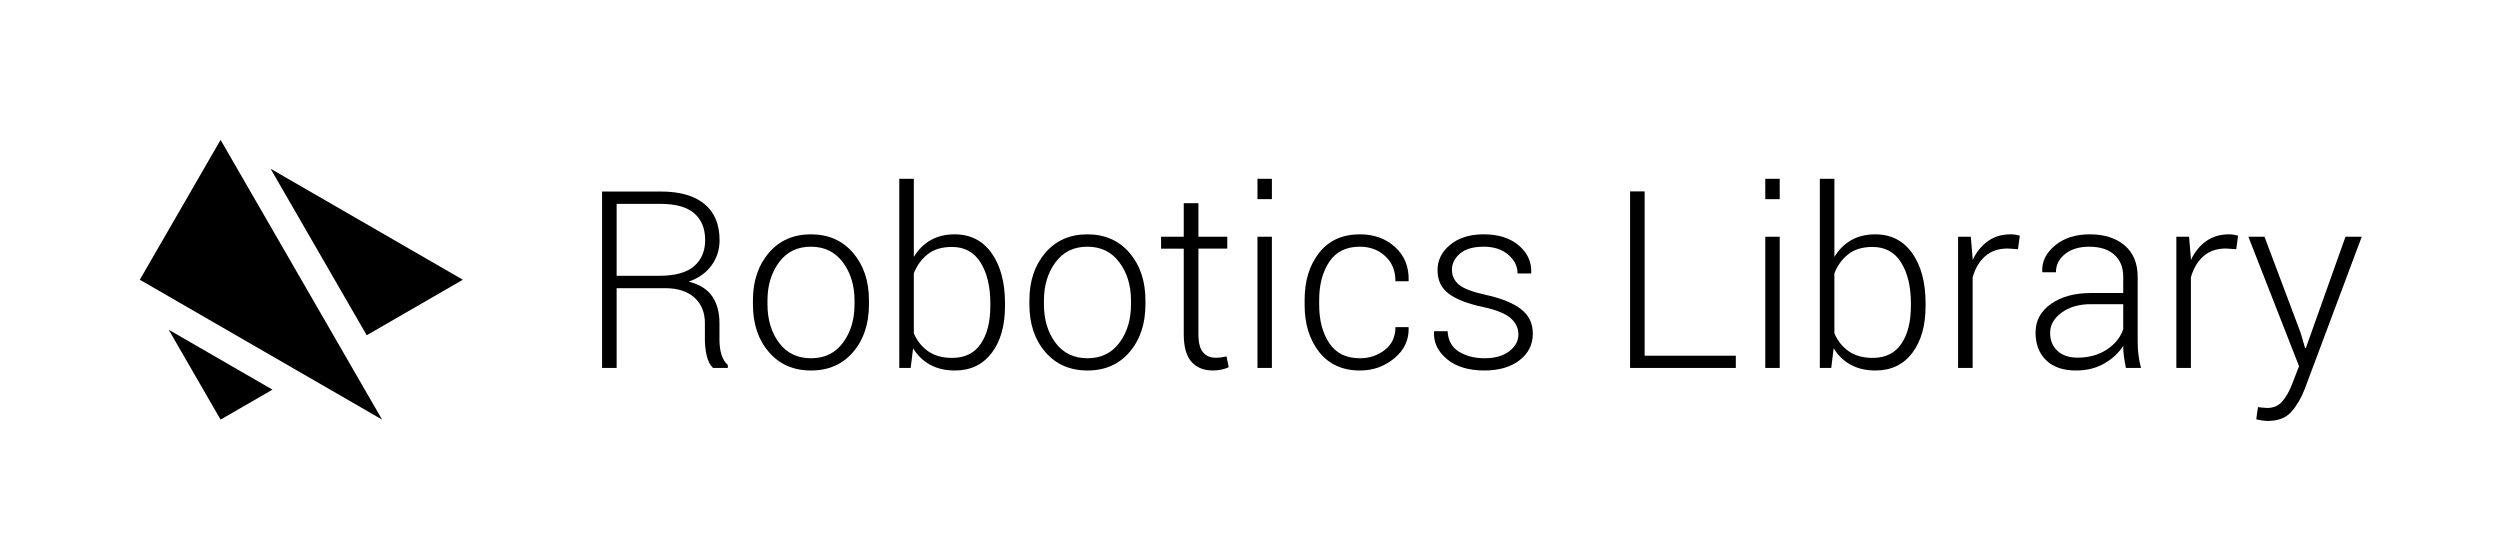
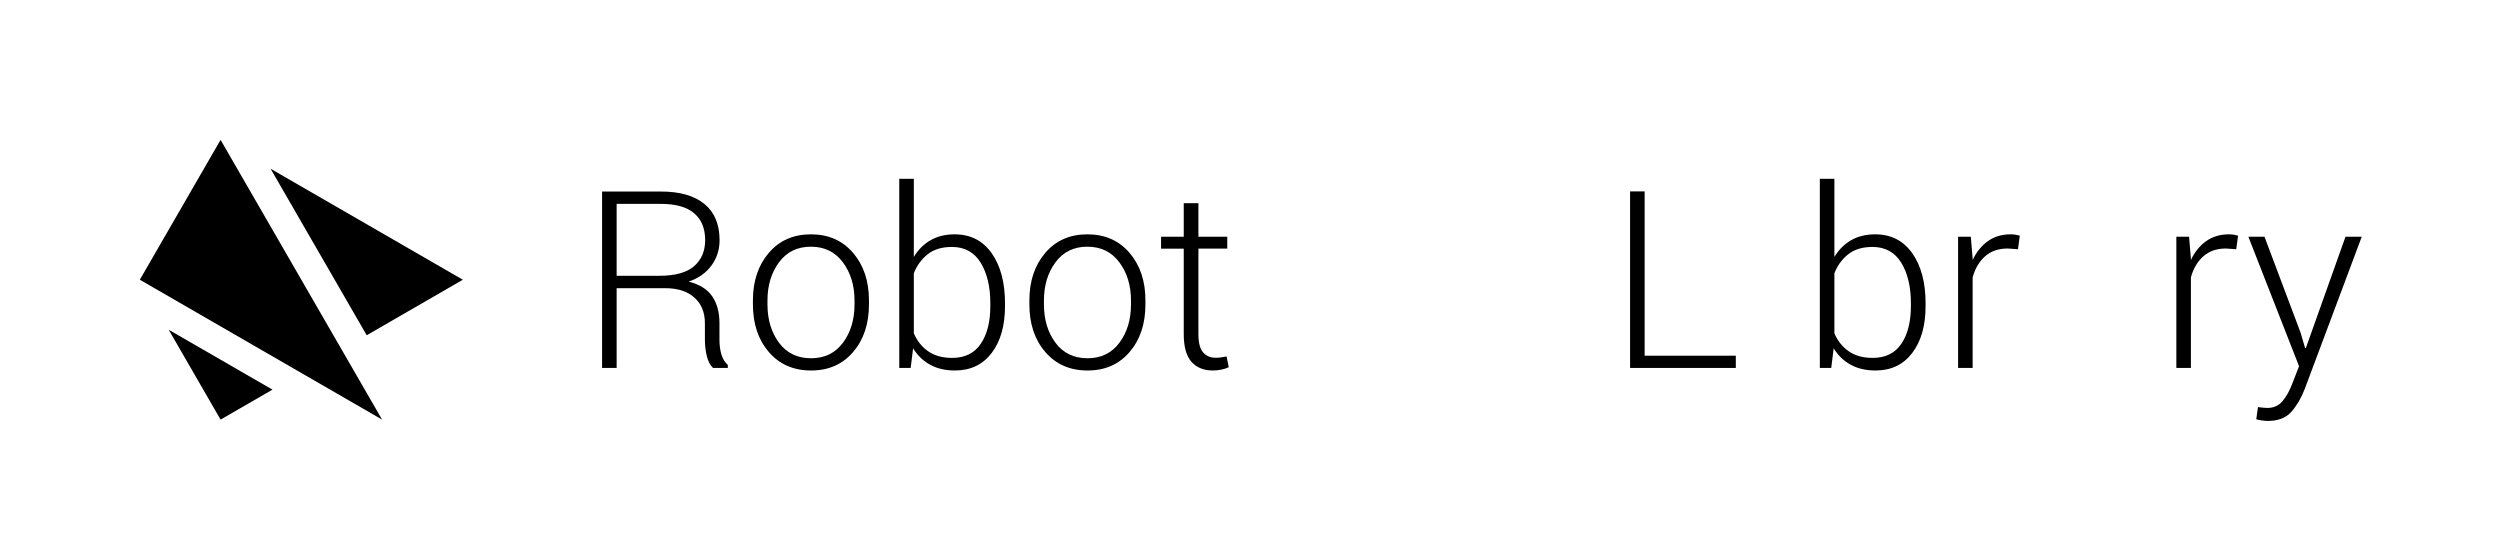
<svg xmlns="http://www.w3.org/2000/svg" version="1.1" x="0px" y="0px" width="253.333px" height="56.693px" viewBox="0 0 253.333 56.693" enable-background="new 0 0 253.333 56.693" xml:space="preserve">
  <g id="Layer_2">
    <g>
      <path d="M62.486,29.201v8.085h-1.475V19.408h5.959c1.917,0,3.387,0.42,4.411,1.26c1.023,0.839,1.536,2.066,1.536,3.68    c0,0.951-0.272,1.8-0.817,2.55c-0.545,0.75-1.317,1.296-2.316,1.64c1.106,0.279,1.902,0.776,2.39,1.493    c0.487,0.717,0.731,1.616,0.731,2.697v1.684c0,0.557,0.065,1.057,0.196,1.499c0.131,0.442,0.348,0.803,0.651,1.081v0.295h-1.499    c-0.303-0.295-0.516-0.708-0.639-1.241c-0.123-0.532-0.185-1.085-0.185-1.659v-1.634c0-1.097-0.354-1.963-1.063-2.599    c-0.708-0.635-1.697-0.952-2.967-0.952H62.486z M62.486,27.947h4.313c1.614,0,2.793-0.326,3.539-0.977    c0.745-0.651,1.118-1.53,1.118-2.636c0-1.18-0.371-2.087-1.112-2.722s-1.866-0.952-3.373-0.952h-4.485V27.947z" />
      <path d="M76.296,30.442c0-1.958,0.537-3.563,1.609-4.817c1.073-1.253,2.495-1.88,4.264-1.88c1.778,0,3.203,0.627,4.276,1.88    c1.073,1.253,1.61,2.859,1.61,4.817v0.405c0,1.966-0.535,3.574-1.604,4.823s-2.488,1.874-4.257,1.874    c-1.786,0-3.215-0.625-4.289-1.874c-1.073-1.249-1.609-2.857-1.609-4.823V30.442z M77.771,30.847c0,1.54,0.389,2.834,1.167,3.883    s1.863,1.573,3.256,1.573c1.368,0,2.443-0.524,3.225-1.573s1.173-2.343,1.173-3.883v-0.405c0-1.516-0.393-2.802-1.179-3.858    c-0.787-1.057-1.868-1.585-3.244-1.585c-1.376,0-2.453,0.528-3.231,1.585s-1.167,2.343-1.167,3.858V30.847z" />
      <path d="M101.841,31.007c0,1.991-0.451,3.578-1.352,4.761c-0.901,1.184-2.142,1.775-3.723,1.775c-0.966,0-1.804-0.194-2.513-0.583    c-0.708-0.389-1.284-0.944-1.726-1.665l-0.246,1.991h-1.155V18.118h1.475v7.913c0.442-0.729,1.007-1.292,1.695-1.689    s1.503-0.596,2.445-0.596c1.597,0,2.846,0.637,3.748,1.911c0.901,1.274,1.352,2.972,1.352,5.093V31.007z M100.354,30.749    c0-1.696-0.328-3.074-0.983-4.135c-0.655-1.061-1.626-1.591-2.912-1.591c-1.016,0-1.835,0.248-2.458,0.744s-1.089,1.136-1.4,1.923    v6.082c0.327,0.77,0.813,1.378,1.456,1.825c0.643,0.446,1.452,0.669,2.426,0.669c1.286,0,2.253-0.475,2.9-1.425    c0.647-0.95,0.971-2.228,0.971-3.833V30.749z" />
-       <path d="M104.311,30.442c0-1.958,0.537-3.563,1.609-4.817c1.073-1.253,2.495-1.88,4.264-1.88c1.778,0,3.203,0.627,4.276,1.88    c1.073,1.253,1.61,2.859,1.61,4.817v0.405c0,1.966-0.535,3.574-1.604,4.823s-2.488,1.874-4.257,1.874    c-1.786,0-3.215-0.625-4.289-1.874c-1.073-1.249-1.609-2.857-1.609-4.823V30.442z M105.786,30.847c0,1.54,0.389,2.834,1.167,3.883    s1.863,1.573,3.256,1.573c1.368,0,2.443-0.524,3.225-1.573s1.173-2.343,1.173-3.883v-0.405c0-1.516-0.393-2.802-1.179-3.858    c-0.787-1.057-1.868-1.585-3.244-1.585c-1.376,0-2.453,0.528-3.231,1.585s-1.167,2.343-1.167,3.858V30.847z" />
+       <path d="M104.311,30.442c0-1.958,0.537-3.563,1.609-4.817c1.073-1.253,2.495-1.88,4.264-1.88c1.778,0,3.203,0.627,4.276,1.88    c1.073,1.253,1.61,2.859,1.61,4.817v0.405c0,1.966-0.535,3.574-1.604,4.823s-2.488,1.874-4.257,1.874    c-1.786,0-3.215-0.625-4.289-1.874c-1.073-1.249-1.609-2.857-1.609-4.823V30.442z M105.786,30.847c0,1.54,0.389,2.834,1.167,3.883    s1.863,1.573,3.256,1.573c1.368,0,2.443-0.524,3.225-1.573s1.173-2.343,1.173-3.883v-0.405c0-1.516-0.393-2.802-1.179-3.858    c-0.787-1.057-1.868-1.585-3.244-1.585c-1.376,0-2.453,0.528-3.231,1.585s-1.167,2.343-1.167,3.858V30.847" />
      <path d="M121.439,20.587v3.403h2.924v1.205h-2.924v8.662c0,0.869,0.157,1.485,0.473,1.849c0.315,0.365,0.735,0.547,1.26,0.547    c0.18,0,0.354-0.01,0.522-0.031c0.168-0.02,0.367-0.055,0.596-0.104l0.221,1.094c-0.197,0.098-0.44,0.178-0.731,0.24    c-0.291,0.062-0.58,0.092-0.866,0.092c-0.934,0-1.661-0.294-2.181-0.884c-0.521-0.59-0.78-1.524-0.78-2.802v-8.662h-2.298v-1.205    h2.298v-3.403H121.439z" />
-       <path d="M128.885,20.182h-1.462v-2.064h1.462V20.182z M128.885,37.286h-1.462V23.991h1.462V37.286z" />
-       <path d="M137.818,36.303c0.942,0,1.775-0.278,2.5-0.835c0.725-0.557,1.087-1.331,1.087-2.322h1.314l0.025,0.074    c0.033,1.229-0.451,2.257-1.45,3.084c-1,0.828-2.158,1.241-3.477,1.241c-1.77,0-3.147-0.622-4.135-1.867s-1.48-2.838-1.48-4.78    V30.38c0-1.933,0.491-3.522,1.475-4.768c0.983-1.245,2.359-1.868,4.128-1.868c1.425,0,2.613,0.43,3.563,1.29    c0.95,0.86,1.409,1.991,1.376,3.392L142.72,28.5h-1.314c0-1.065-0.348-1.915-1.044-2.55s-1.548-0.952-2.556-0.952    c-1.393,0-2.429,0.512-3.109,1.536c-0.68,1.024-1.02,2.306-1.02,3.846v0.516c0,1.564,0.34,2.856,1.02,3.876    C135.377,35.793,136.417,36.303,137.818,36.303z" />
-       <path d="M153.865,33.882c0-0.623-0.256-1.166-0.768-1.628c-0.512-0.462-1.436-0.841-2.771-1.136    c-1.573-0.328-2.742-0.776-3.508-1.346c-0.766-0.569-1.149-1.366-1.149-2.39c0-1.016,0.428-1.876,1.284-2.581    c0.856-0.704,1.989-1.057,3.397-1.057c1.483,0,2.667,0.375,3.551,1.125s1.306,1.673,1.266,2.771l-0.025,0.074h-1.364    c0-0.729-0.313-1.364-0.94-1.904s-1.456-0.811-2.488-0.811c-1.065,0-1.868,0.233-2.408,0.7c-0.541,0.467-0.811,1.012-0.811,1.634    c0,0.606,0.231,1.108,0.694,1.505s1.386,0.748,2.771,1.05c1.556,0.344,2.734,0.823,3.532,1.438    c0.799,0.615,1.198,1.442,1.198,2.482c0,1.105-0.449,2.005-1.346,2.697c-0.897,0.692-2.083,1.038-3.557,1.038    c-1.614,0-2.881-0.385-3.803-1.155s-1.358-1.688-1.309-2.752l0.024-0.074h1.352c0.058,0.958,0.449,1.655,1.174,2.089    c0.725,0.435,1.579,0.651,2.562,0.651c1.065,0,1.905-0.238,2.519-0.713C153.558,35.115,153.865,34.545,153.865,33.882z" />
      <path d="M166.656,36.044h9.24v1.241h-10.714v-17.89h1.474V36.044z" />
-       <path d="M180.344,20.182h-1.462v-2.064h1.462V20.182z M180.344,37.286h-1.462V23.991h1.462V37.286z" />
      <path d="M195.125,31.007c0,1.991-0.451,3.578-1.352,4.761c-0.901,1.184-2.142,1.775-3.723,1.775c-0.966,0-1.804-0.194-2.513-0.583    c-0.708-0.389-1.284-0.944-1.726-1.665l-0.246,1.991h-1.155V18.118h1.475v7.913c0.442-0.729,1.007-1.292,1.695-1.689    s1.503-0.596,2.445-0.596c1.597,0,2.846,0.637,3.748,1.911c0.901,1.274,1.352,2.972,1.352,5.093V31.007z M193.638,30.749    c0-1.696-0.328-3.074-0.983-4.135c-0.655-1.061-1.626-1.591-2.912-1.591c-1.016,0-1.835,0.248-2.458,0.744s-1.089,1.136-1.4,1.923    v6.082c0.327,0.77,0.813,1.378,1.456,1.825c0.643,0.446,1.452,0.669,2.426,0.669c1.286,0,2.253-0.475,2.9-1.425    c0.647-0.95,0.971-2.228,0.971-3.833V30.749z" />
      <path d="M204.488,25.256l-1.044-0.074c-0.926,0-1.686,0.26-2.279,0.78c-0.594,0.521-1.018,1.235-1.271,2.144v9.179h-1.475V23.991    h1.29l0.185,2.212v0.147c0.385-0.819,0.901-1.458,1.548-1.917c0.647-0.458,1.417-0.688,2.31-0.688c0.18,0,0.352,0.015,0.516,0.043    c0.164,0.029,0.299,0.06,0.405,0.092L204.488,25.256z" />
-       <path d="M215.423,37.286c-0.09-0.467-0.158-0.868-0.203-1.204s-0.067-0.68-0.067-1.032c-0.459,0.721-1.102,1.317-1.929,1.788    c-0.828,0.471-1.778,0.706-2.851,0.706c-1.303,0-2.312-0.346-3.029-1.038c-0.717-0.692-1.075-1.632-1.075-2.82    c0-1.188,0.52-2.15,1.561-2.888c1.04-0.737,2.392-1.105,4.055-1.105h3.269v-1.646c0-0.95-0.301-1.696-0.903-2.236    s-1.452-0.811-2.549-0.811c-1.008,0-1.821,0.246-2.439,0.737c-0.619,0.491-0.928,1.11-0.928,1.855h-1.364l-0.024-0.074    c-0.049-1,0.379-1.878,1.284-2.636c0.905-0.758,2.086-1.137,3.545-1.137c1.458,0,2.629,0.373,3.514,1.118    c0.884,0.746,1.327,1.814,1.327,3.207v6.537c0,0.467,0.026,0.922,0.08,1.364c0.053,0.442,0.141,0.881,0.264,1.315H215.423z     M210.533,36.241c1.13,0,2.109-0.268,2.937-0.805s1.389-1.227,1.684-2.07v-2.543h-3.281c-1.196,0-2.183,0.285-2.961,0.854    s-1.167,1.255-1.167,2.058c0,0.753,0.248,1.36,0.743,1.818C208.983,36.012,209.665,36.241,210.533,36.241z" />
      <path d="M226.605,25.256l-1.044-0.074c-0.926,0-1.686,0.26-2.279,0.78c-0.594,0.521-1.018,1.235-1.271,2.144v9.179h-1.475V23.991    h1.29l0.185,2.212v0.147c0.385-0.819,0.901-1.458,1.548-1.917c0.647-0.458,1.417-0.688,2.31-0.688c0.18,0,0.352,0.015,0.516,0.043    c0.164,0.029,0.299,0.06,0.405,0.092L226.605,25.256z" />
      <path d="M233.117,33.686l0.467,1.585h0.074l4.018-11.28h1.646l-5.775,15.42c-0.344,0.901-0.791,1.667-1.339,2.298    s-1.352,0.946-2.408,0.946c-0.172,0-0.381-0.019-0.626-0.056c-0.246-0.037-0.426-0.076-0.541-0.117l0.172-1.229    c0.098,0.016,0.256,0.035,0.473,0.055c0.217,0.021,0.375,0.031,0.473,0.031c0.639,0,1.151-0.227,1.536-0.682    c0.385-0.455,0.712-1.039,0.983-1.751l0.7-1.794l-5.136-13.123h1.634L233.117,33.686z" />
    </g>
  </g>
  <g id="Layer_4_1_">
    <polygon points="27.418,17.098 37.16,33.971 46.901,28.346  " />
    <polygon points="22.352,42.52 27.61,39.484 17.094,33.413  " />
    <polygon points="38.718,42.52 22.352,14.173 14.169,28.346  " />
  </g>
</svg>